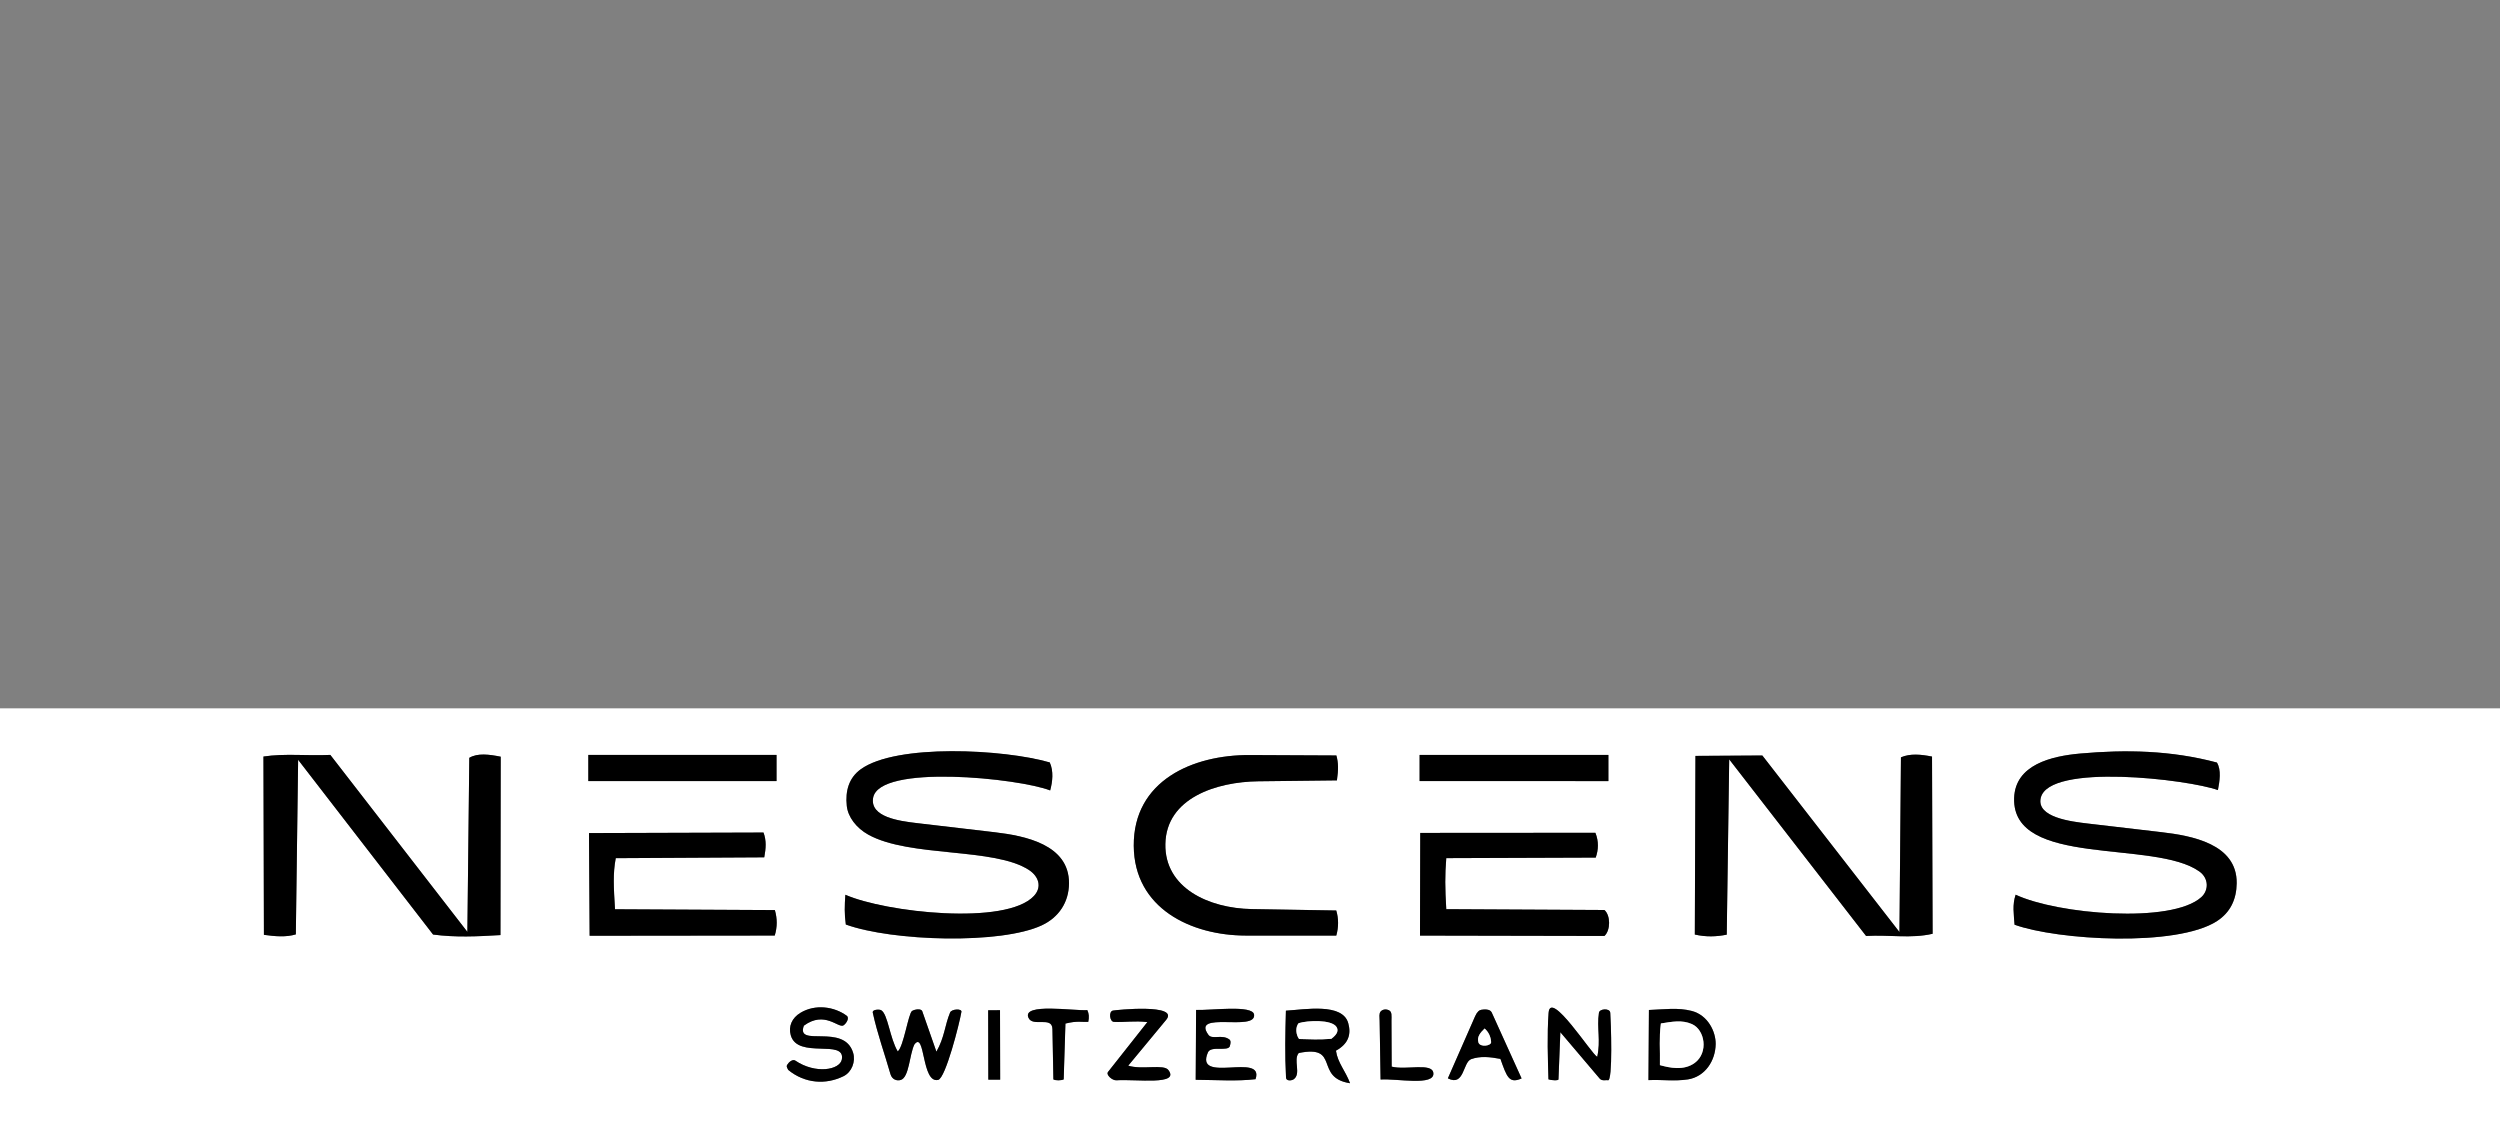
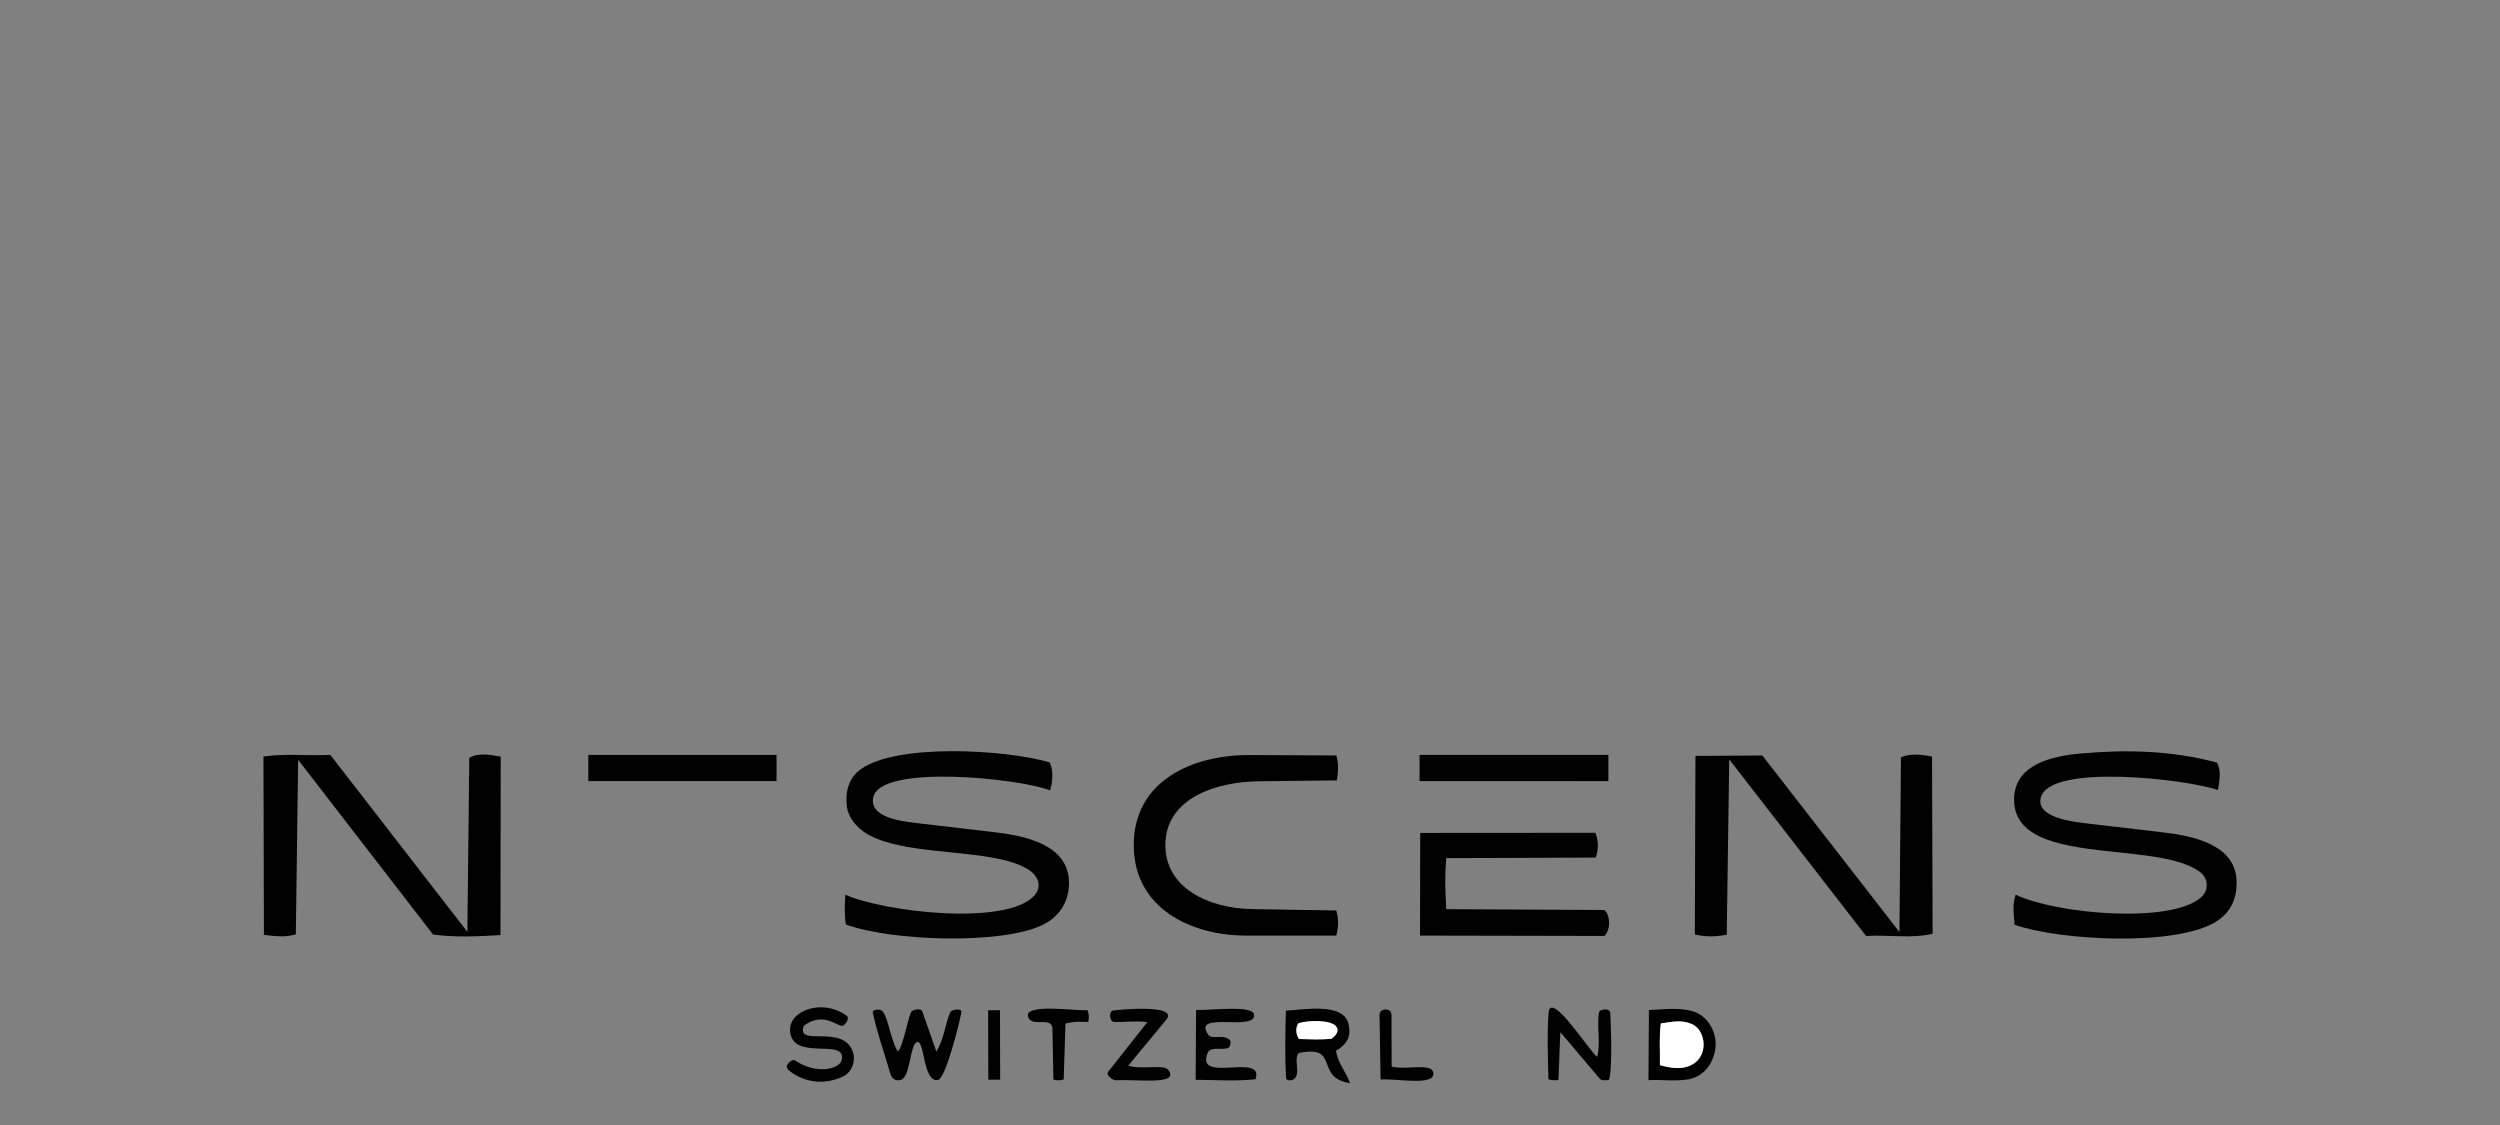
<svg xmlns="http://www.w3.org/2000/svg" viewBox="0 0 600 270" data-name="Layer 1" id="Layer_1">
  <rect x="0" y="0" width="600" height="270" fill="#808080" stroke="none" />
  <defs>
    <style>
      .cls-1 {
        fill: #fff;
      }
    </style>
  </defs>
-   <path d="M0,170h600v100H0v-100ZM250.09,222.05c4-1.89,6.44-5.49,6.46-10.05.05-9.35-10.68-11.41-17.8-12.25l-18.75-2.2c-4.23-.5-11.21-1.45-10.47-6.02,1.35-8.27,35.08-4.74,42.5-1.82.57-2.08.86-4.64-.1-6.72-11.04-3.2-36.89-4.53-45.37,1.65-2.83,2.06-3.72,5.17-3.34,8.77.28,2.66,2.28,5.31,5.16,6.91,9.98,5.54,30.31,3.02,38.6,8.51,2.27,1.5,3.17,4.04,1.17,6.19-6.68,7.22-35.69,3.95-45.27-.27-.18,2.56-.25,4.63.11,7.14,11.16,4.04,37.24,4.81,47.09.17ZM532.07,221.07c3.24-2.08,4.7-5.26,4.75-9.07.13-9.52-10.92-11.45-18.06-12.28l-17.75-2.08c-3.9-.46-12.29-1.47-11.22-6.13,1.93-8.45,35.44-4.46,42.52-1.89.41-2.07.86-4.84-.24-6.61-11.03-2.94-21.92-3.13-32.8-2.16-6.93.62-15.6,2.68-15.86,10.68-.54,16.79,33.69,9.91,44.46,17.63,2.29,1.64,2.26,4.53.46,6.16-7.12,6.43-34.42,4.15-44.56-.59-.82,2.46-.44,4.56-.26,7.2,10.31,3.71,38.81,5.41,48.58-.86ZM120.11,224.42l.06-42.81c-2.79-.56-5.56-.91-7.54.27l-.46,41.77-32.89-42.47c-5.88.26-10.81-.39-16.05.39l.11,42.79c2.72.38,5.33.6,7.66-.11l.55-41.9,32.39,41.94c5.33.71,10.5.47,16.17.13ZM186.36,181.18h-45.17s0,6.28,0,6.28h45.17s0-6.28,0-6.28ZM300.44,218.18c-10.42-.18-20.95-5.1-20.75-15.62.2-11.09,12.33-14.93,22.3-15.05l18.87-.22c.38-2.62.36-4.22-.13-5.98l-20.75-.1c-13.77-.07-27.98,6.17-27.88,21.79.1,15.03,13.78,21.52,26.89,21.52h21.72c.56-2,.57-4.08-.01-6.01l-20.26-.34ZM340.71,181.18v6.28s45.31,0,45.31,0v-6.28s-45.31,0-45.31,0ZM463.82,224.11l-.14-42.54c-2.62-.52-5.21-.78-7.46.18l-.36,41.93-32.91-42.37-16.05.1-.15,42.87c2.67.62,5.14.54,7.66.03l.59-42.08,32.85,42.39c5.7-.32,10.74.68,15.96-.52ZM147.6,218.22c-.31-5.35-.53-8.48.18-12.26l35.64-.2c.4-2.16.55-3.98-.18-5.95l-41.88.13.15,24.64,44.43-.05c.62-2.1.62-4,.03-6.11l-38.37-.2ZM347.11,218.2c-.31-5.23-.34-8.04,0-12.25l35.87-.13c.66-1.91.76-3.84-.08-5.95l-42.03.03-.06,24.64,44.26.09c1.48-1.36,1.49-4.92,0-6.23l-37.95-.2ZM202.44,258.29c1.98-.98,2.95-3.5,2.31-5.62-2.19-7.24-13.86-1.11-11.82-6.51,5-3.68,8.28.69,9.5-.07.63-.39,1.53-1.76.77-2.32-2.99-2.19-7.53-2.83-11.08-.7-2.07,1.24-2.92,3.25-2.34,5.37,1.63,5.86,13.13.79,12.27,5.79-.44,2.56-6.29,3.63-11.2.3-.6-.41-1.57.42-1.86.94-.19.34-.34.33.18,1.31,4.02,3.3,9.05,3.59,13.27,1.51ZM230.74,242.86c.14-.86-2.36-.71-2.72.13-1.29,3.09-1.32,5.95-3.29,9.41l-3.39-9.69c-.26-.74-1.85-.47-2.46-.07-.88.58-2.03,8.61-3.43,9.7-1.9-3.15-2.37-8.99-3.99-9.9-.4-.22-2.17-.2-2,.6,1.13,5.17,2.83,9.8,4.24,14.74.37,1.3,1.54,1.69,2.47,1.41,2.04-.63,2.08-6.11,3.28-8.53,2.62-3.41,1.68,9.48,5.71,8.51,1.77-.43,5.11-13.56,5.57-16.31ZM240.01,242.45h-2.84s.04,16.66.04,16.66h2.84s-.04-16.66-.04-16.66ZM255.71,245.64c2.88-.71,3.89-.32,5.46-.4.23-1.12.19-1.96-.23-2.82-3.1.23-15.62-1.78-14.14,1.79,1,2.39,5.71-.45,5.77,2.75l.23,12.09c.54.31,1.87.28,2.47,0l.42-13.42ZM280.41,256.81c-1.13-1.49-6.28,0-9.64-1.05l9.11-11c3.26-3.94-12.11-2.37-12.79-2.22-1.06.24-.77,2.66.25,2.71,2.68.13,4.9-.32,8.03.05l-9.45,11.97c-.54.69,1.02,2.06,2.01,2,4.79-.31,15.31,1.27,12.48-2.46ZM295.17,251.06c.23-.71.28-1.32-.13-1.61-1.78-1.3-4.13.13-5.01-1.1-4.23-5.86,11.56-.66,10.96-4.87-.34-2.37-10.42-.97-13.91-1.1l-.1,16.76c5.35.06,9.84.38,14.36-.14,2.25-6.59-14.79,1.29-11.42-6.44.73-1.67,4.82-.11,5.27-1.51ZM324,259.97c-1.08-2.95-2.95-4.83-3.38-7.8,3.05-1.67,3.69-3.99,2.95-6.61-1.39-4.93-10.5-3.25-14.96-2.99-.15,5.39-.26,10.61.03,16.08.05.87,1.36.71,1.81.4,1.92-1.3-.16-4.68,1.24-6.32,10.09-2.05,3.63,5.9,12.3,7.25ZM334,255.99l-.05-11.02c0-1.16.18-2.13-.63-2.51s-1.58-.14-1.97.32c-.42.49-.25,1.38-.24,2.2l.23,14.11c3.8-.29,13.11,1.66,12.66-1.6-.35-2.49-6.56-.6-10-1.49ZM360.1,254.13c1.52,4.27,2.07,6.06,5.08,4.7l-7.17-15.83c-.41-.9-1.89-.74-2.47-.65-.5.08-1.03.46-1.52,1.58l-6.53,14.88c3.98,2.03,3.56-3.87,5.59-4.61,2.16-.78,4.51-.54,7.02-.06ZM386.46,243.04c-.09-1.11-2.56-.98-2.71.04-.54,3.64.47,6.61-.41,10.57-1.35-.61-11.26-16.28-11.67-10.56-.38,5.31-.18,10.87-.03,15.96.55.22,2.38.35,2.4,0l.45-11.32,9.44,11.13c.58.68,1.62.28,1.96.41,1.25.48.73-14.42.58-16.22ZM405.04,259.06c4.19-.64,6.67-4.5,6.72-8.5.04-3-1.88-6.94-5.74-7.94-3.38-.87-6.63-.36-10.28-.23l-.11,16.83c3.38-.15,6.19.32,9.41-.17Z" class="cls-1" />
  <g>
    <g>
-       <path d="M147.6,218.22l38.37.2c.59,2.11.6,4-.03,6.11l-44.43.05-.15-24.64,41.88-.13c.73,1.97.58,3.78.18,5.95l-35.64.2c-.71,3.78-.5,6.91-.18,12.26Z" />
      <rect height="6.28" width="45.17" y="181.18" x="141.2" />
    </g>
    <g>
      <path d="M300.44,218.18l20.26.34c.58,1.93.58,4,.01,6.02h-21.72c-13.11-.02-26.79-6.51-26.89-21.54-.1-15.63,14.11-21.86,27.88-21.79l20.75.1c.49,1.77.51,3.36.13,5.98l-18.87.22c-9.98.12-22.1,3.96-22.3,15.05-.19,10.52,10.34,15.44,20.75,15.62Z" />
      <g>
        <path d="M347.11,218.2l37.95.2c1.5,1.32,1.49,4.87,0,6.23l-44.26-.09.06-24.64,42.03-.03c.84,2.11.74,4.04.08,5.95l-35.87.13c-.33,4.21-.3,7.02,0,12.25Z" />
        <rect transform="translate(178.97 547.65) rotate(-89.99)" height="45.31" width="6.28" y="161.67" x="360.22" />
      </g>
    </g>
    <path d="M120.11,224.42c-5.67.34-10.84.58-16.17-.13l-32.39-41.94-.55,41.9c-2.34.71-4.94.49-7.66.11l-.11-42.79c5.24-.78,10.17-.13,16.05-.39l32.89,42.47.46-41.77c1.98-1.19,4.76-.83,7.54-.27l-.06,42.81Z" />
    <path d="M250.09,222.05c-9.84,4.65-35.92,3.87-47.09-.17-.36-2.51-.29-4.57-.11-7.14,9.58,4.22,38.59,7.49,45.27.27,1.99-2.16,1.1-4.69-1.17-6.19-8.29-5.49-28.62-2.97-38.6-8.51-2.88-1.6-4.89-4.25-5.16-6.91-.38-3.6.51-6.71,3.34-8.77,8.49-6.18,34.33-4.85,45.37-1.65.96,2.09.67,4.64.1,6.72-7.42-2.92-41.16-6.45-42.5,1.82-.74,4.57,6.24,5.52,10.47,6.02l18.75,2.2c7.12.84,17.85,2.9,17.8,12.25-.03,4.56-2.47,8.17-6.46,10.05Z" />
    <g>
      <path d="M463.82,224.11c-5.21,1.2-10.26.2-15.96.52l-32.85-42.39-.59,42.08c-2.52.5-4.99.58-7.66-.03l.15-42.87,16.05-.1,32.91,42.37.36-41.93c2.25-.97,4.84-.7,7.46-.18l.14,42.54Z" />
      <path d="M532.07,221.07c-9.77,6.28-38.27,4.58-48.58.86-.18-2.64-.56-4.74.26-7.2,10.14,4.74,37.45,7.02,44.56.59,1.8-1.63,1.83-4.52-.46-6.16-10.76-7.72-45-.84-44.46-17.63.26-8,8.93-10.06,15.86-10.68,10.89-.97,21.78-.78,32.8,2.16,1.1,1.77.65,4.53.24,6.61-7.08-2.57-40.6-6.56-42.52,1.89-1.06,4.66,7.32,5.67,11.22,6.13l17.75,2.08c7.14.83,18.19,2.77,18.06,12.28-.05,3.81-1.5,6.99-4.75,9.07Z" />
    </g>
  </g>
  <g>
    <path d="M230.74,242.86c-.46,2.75-3.8,15.88-5.57,16.31-4.02.97-3.09-11.92-5.71-8.51-1.2,2.42-1.24,7.9-3.28,8.53-.93.29-2.1-.1-2.47-1.41-1.41-4.94-3.11-9.57-4.24-14.74-.18-.81,1.6-.83,2-.6,1.62.91,2.09,6.75,3.99,9.9,1.4-1.09,2.56-9.13,3.43-9.7.61-.4,2.2-.67,2.46.07l3.39,9.69c1.98-3.46,2-6.32,3.29-9.41.35-.84,2.86-1,2.72-.13Z" />
    <path d="M324,259.97c-8.67-1.35-2.21-9.3-12.3-7.25-1.41,1.64.68,5.01-1.24,6.32-.45.31-1.77.47-1.81-.4-.3-5.47-.18-10.69-.03-16.08,4.45-.26,13.57-1.94,14.96,2.99.74,2.62.09,4.95-2.95,6.61.43,2.97,2.3,4.85,3.38,7.8ZM319.51,249.32c1.55-1.15,1.74-2.08,1.25-2.85-1.16-1.83-6.93-1.58-9.09-.91-.84.98-.65,2.8.11,3.8,2.72.08,4.75.19,7.73-.04Z" />
    <path d="M405.04,259.06c-3.22.49-6.03.02-9.41.17l.11-16.83c3.66-.13,6.9-.64,10.28.23,3.86,1,5.77,4.94,5.74,7.94-.05,4-2.53,7.85-6.72,8.5ZM406.77,255.07c3.3-2.47,2.42-7.92-.73-9.3-2.38-1.04-4.71-.57-7.43-.14-.47,3.62-.15,6-.23,10,2.28.62,5.73,1.42,8.39-.56Z" />
    <path d="M386.46,243.04c.15,1.8.67,16.7-.58,16.22-.34-.13-1.38.28-1.96-.41l-9.44-11.13-.45,11.32c-.01.36-1.85.23-2.4,0-.15-5.1-.35-10.65.03-15.96.41-5.72,10.32,9.94,11.67,10.56.88-3.96-.13-6.93.41-10.57.15-1.02,2.62-1.15,2.71-.04Z" />
    <path d="M202.44,258.29c-4.22,2.08-9.24,1.79-13.27-1.51-.53-.98-.37-.97-.18-1.31.29-.52,1.26-1.35,1.86-.94,4.9,3.33,10.76,2.26,11.2-.3.86-4.99-10.65.08-12.27-5.79-.59-2.11.27-4.12,2.34-5.37,3.56-2.14,8.09-1.5,11.08.7.76.56-.13,1.92-.77,2.32-1.22.75-4.5-3.61-9.5.07-2.03,5.39,9.63-.73,11.82,6.51.64,2.12-.33,4.64-2.31,5.62Z" />
    <path d="M295.17,251.06c-.44,1.39-4.54-.17-5.27,1.51-3.36,7.73,13.67-.15,11.42,6.44-4.51.52-9,.19-14.36.14l.1-16.76c3.49.14,13.57-1.26,13.91,1.1.6,4.2-15.19-.99-10.96,4.87.88,1.23,3.23-.2,5.01,1.1.41.3.36.9.13,1.61Z" />
    <path d="M280.41,256.81c2.83,3.73-7.7,2.15-12.48,2.46-.98.06-2.55-1.31-2.01-2l9.45-11.97c-3.13-.37-5.35.08-8.03-.05-1.02-.05-1.31-2.47-.25-2.71.68-.15,16.05-1.72,12.79,2.22l-9.11,11c3.37,1.05,8.52-.44,9.64,1.05Z" />
-     <path d="M360.1,254.13c-2.51-.48-4.86-.72-7.02.06-2.03.74-1.61,6.65-5.59,4.61l6.53-14.88c.49-1.11,1.02-1.5,1.52-1.58.58-.09,2.06-.25,2.47.65l7.17,15.83c-3.01,1.36-3.56-.43-5.08-4.7ZM357.87,250.09c-.09-1.43-.72-2.5-1.56-3.25-1.01,1-1.9,1.99-1.48,3.35.38,1.23,3.1.83,3.04-.1Z" />
    <path d="M255.71,245.64l-.42,13.42c-.61.28-1.93.3-2.47,0l-.23-12.09c-.06-3.2-4.78-.36-5.77-2.75-1.49-3.57,11.03-1.56,14.14-1.79.41.87.45,1.7.23,2.82-1.57.08-2.59-.31-5.46.4Z" />
    <path d="M334,255.99c3.44.89,9.65-1.01,10,1.49.46,3.27-8.86,1.31-12.66,1.6l-.23-14.11c-.01-.81-.19-1.7.24-2.2.39-.45,1.16-.69,1.97-.32s.63,1.36.63,2.51l.05,11.02Z" />
    <rect transform="translate(-.58 .55) rotate(-.13)" height="16.66" width="2.84" y="242.45" x="237.19" />
    <path d="M319.51,249.32c-2.97.23-5.01.12-7.73.04-.76-1-.95-2.81-.11-3.8,2.16-.67,7.92-.92,9.09.91.49.77.3,1.7-1.25,2.85Z" class="cls-1" />
    <path d="M406.77,255.07c-2.66,1.98-6.12,1.19-8.39.56.08-4-.24-6.38.23-10,2.73-.43,5.05-.9,7.43.14,3.15,1.37,4.03,6.83.73,9.3Z" class="cls-1" />
-     <path d="M357.87,250.09c.06.93-2.66,1.33-3.04.1-.42-1.36.47-2.35,1.48-3.35.85.75,1.47,1.82,1.56,3.25Z" class="cls-1" />
  </g>
</svg>